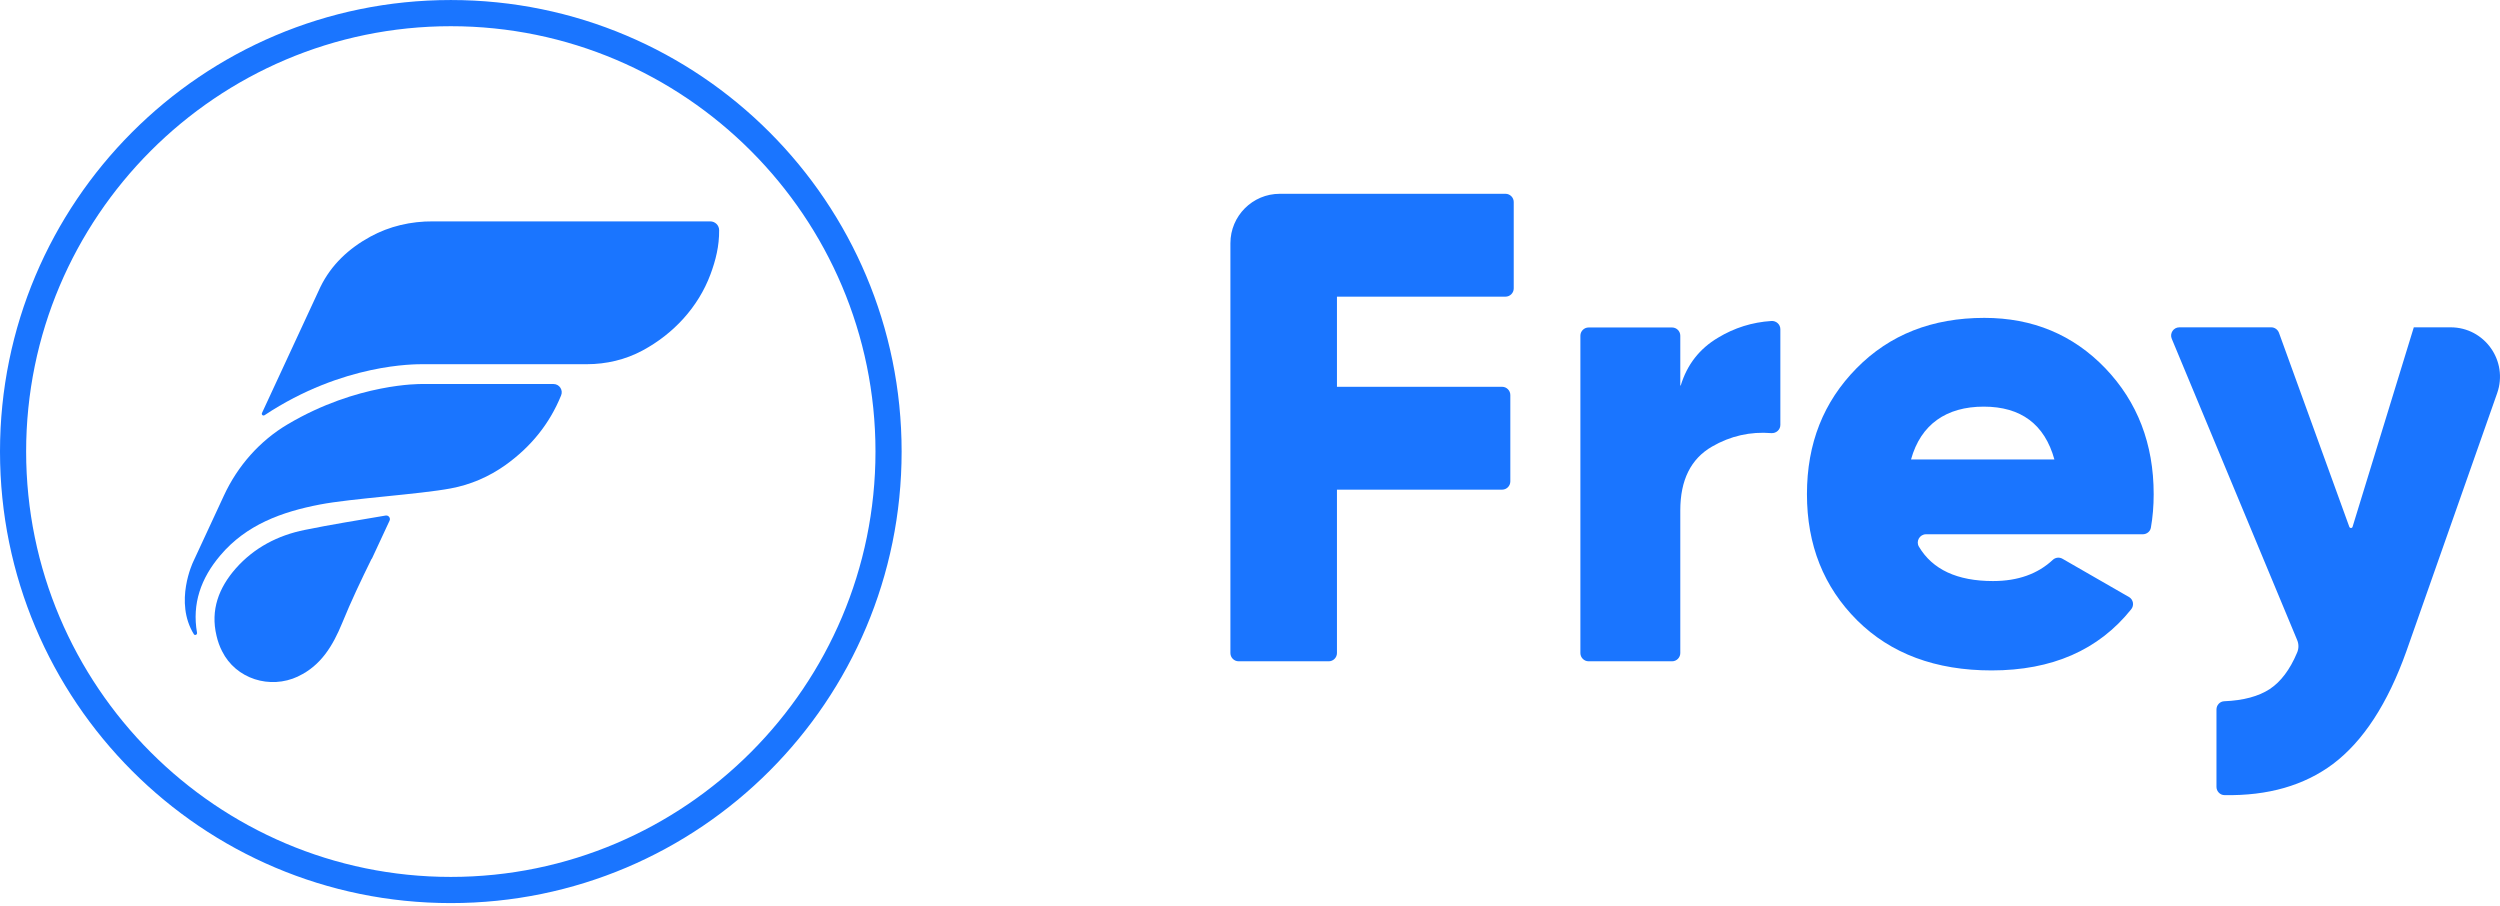
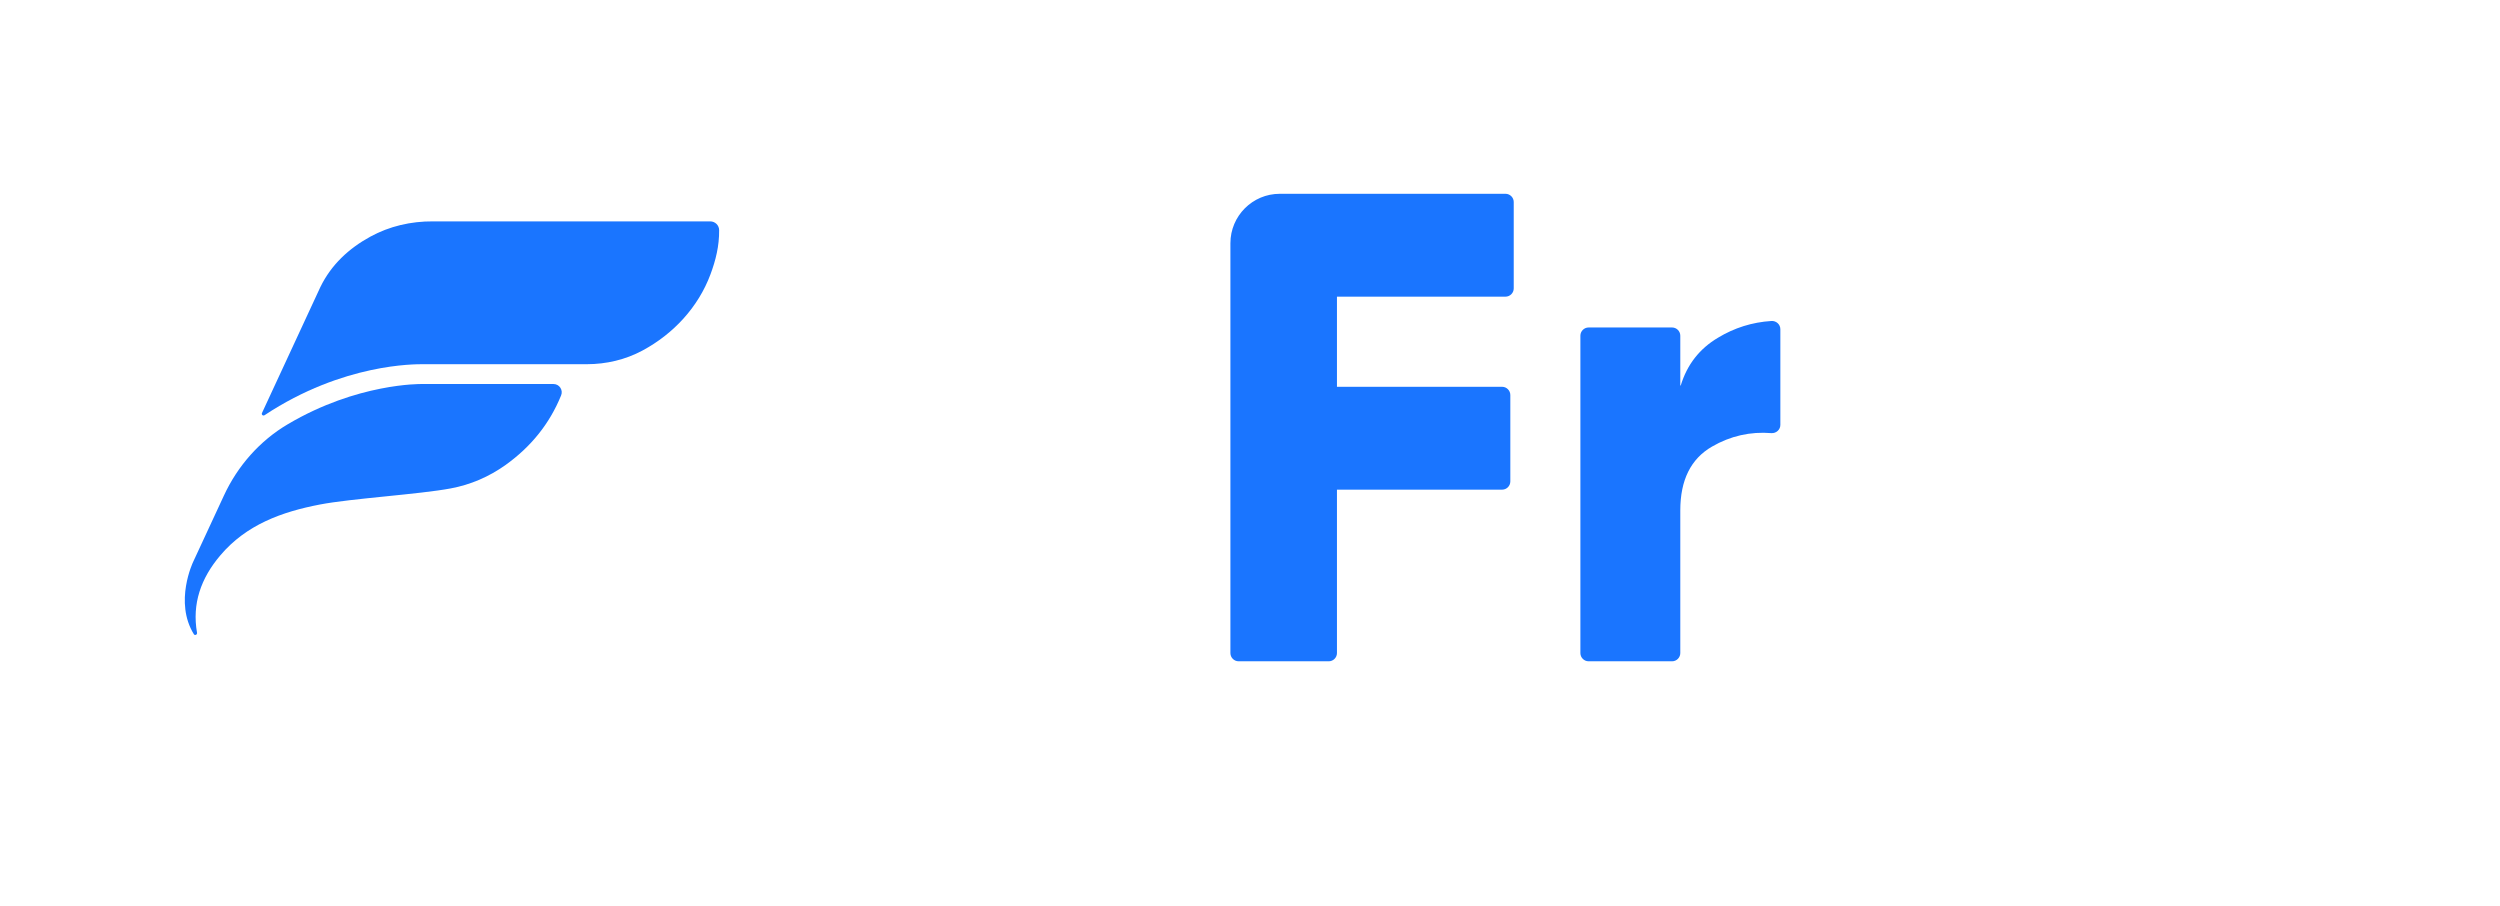
<svg xmlns="http://www.w3.org/2000/svg" width="240" height="87" viewBox="0 0 240 87" fill="none">
  <g id="Frey logo ">
    <path id="Vector" d="M144.516 28.479H128.348V37.133H144.205C144.635 37.133 144.991 37.49 144.991 37.922V46.219C144.991 46.651 144.635 47.007 144.205 47.007H128.348V62.696C128.348 63.127 127.992 63.484 127.562 63.484H118.906C118.475 63.484 118.119 63.127 118.119 62.696V23.349C118.119 20.731 120.242 18.605 122.855 18.605H144.531C144.962 18.605 145.318 18.962 145.318 19.393V27.691C145.318 28.122 144.962 28.479 144.531 28.479" fill="#1A75FF" />
    <path id="Vector_2" d="M161.308 37C161.308 37 161.338 37.03 161.353 37C161.961 35.007 163.149 33.475 164.931 32.42C166.504 31.468 168.212 30.933 170.053 30.814C170.513 30.784 170.914 31.141 170.914 31.602V40.792C170.914 41.253 170.513 41.61 170.053 41.58C168.034 41.416 166.118 41.848 164.352 42.874C162.318 44.048 161.308 46.086 161.308 49V62.696C161.308 63.127 160.952 63.484 160.521 63.484H152.504C152.074 63.484 151.717 63.127 151.717 62.696V32.226C151.717 31.795 152.074 31.438 152.504 31.438H160.521C160.952 31.438 161.308 31.795 161.308 32.226V37.015V37Z" fill="#1A75FF" />
-     <path id="Vector_3" d="M184.899 51.29C184.29 51.29 183.904 51.959 184.216 52.48C185.523 54.681 187.898 55.781 191.328 55.781C193.718 55.781 195.633 55.097 197.088 53.729C197.341 53.506 197.712 53.476 197.994 53.639L204.378 57.312C204.808 57.55 204.898 58.13 204.586 58.502C201.453 62.413 196.984 64.361 191.194 64.361C185.82 64.361 181.514 62.755 178.292 59.558C175.071 56.346 173.467 52.316 173.467 47.439C173.467 42.561 175.056 38.576 178.233 35.349C181.41 32.122 185.493 30.516 190.496 30.516C195.143 30.516 199.018 32.137 202.106 35.349C205.194 38.576 206.753 42.606 206.753 47.439C206.753 48.569 206.664 49.639 206.486 50.651C206.427 51.022 206.085 51.29 205.714 51.29H184.899ZM183.459 44.108H197.222C196.286 40.732 194.015 39.037 190.437 39.037C186.859 39.037 184.394 40.732 183.459 44.108Z" fill="#1A75FF" />
-     <path id="Vector_4" d="M231.71 31.423H235.259C238.525 31.423 240.811 34.65 239.728 37.743L231.013 62.517C229.216 67.558 226.856 71.172 223.946 73.358C221.184 75.41 217.725 76.406 213.553 76.332C213.122 76.332 212.781 75.96 212.781 75.544V68.109C212.781 67.692 213.108 67.335 213.523 67.32C215.379 67.246 216.834 66.845 217.903 66.146C218.957 65.447 219.833 64.287 220.516 62.666C220.694 62.264 220.694 61.818 220.516 61.417L208.49 32.524C208.268 32.003 208.654 31.423 209.218 31.423H218.037C218.363 31.423 218.66 31.631 218.779 31.944L225.534 50.576C225.594 50.725 225.801 50.725 225.846 50.576L231.725 31.423H231.71Z" fill="#1A75FF" />
-     <path id="Vector_5" d="M43.278 2.516C65.755 2.516 84.046 20.836 84.046 43.35C84.046 65.863 65.755 84.184 43.278 84.184C20.8 84.184 2.509 65.863 2.509 43.35C2.509 20.836 20.8 2.516 43.278 2.516ZM43.278 0.002C19.375 0.002 0 19.408 0 43.35C0 67.291 19.375 86.697 43.278 86.697C67.181 86.697 86.556 67.291 86.556 43.35C86.556 19.408 67.181 0.002 43.278 0.002Z" fill="#1A75FF" />
-     <path id="Vector_6" d="M35.676 53.64C34.682 55.662 33.702 57.714 32.856 59.796C31.965 61.967 30.822 63.886 28.654 64.912L28.609 64.941C25.922 66.205 22.641 65.179 21.32 62.517C21.082 62.056 20.904 61.551 20.785 61.03C20.191 58.547 21.008 56.421 22.641 54.562C24.408 52.569 26.679 51.394 29.248 50.874C31.712 50.368 34.504 49.922 37.027 49.491C37.295 49.446 37.517 49.729 37.399 49.982L35.691 53.655L35.676 53.64Z" fill="#1A75FF" />
    <path id="Vector_7" d="M18.603 60.882C18.707 61.03 18.944 60.941 18.915 60.748C18.425 57.967 19.286 55.513 21.142 53.327C23.636 50.368 27.065 49.134 30.703 48.435C33.702 47.855 40.264 47.454 43.263 46.889C45.178 46.532 46.945 45.773 48.548 44.628C50.954 42.903 52.75 40.702 53.864 37.966C54.086 37.446 53.7 36.866 53.136 36.866H40.472C40.368 36.866 34.311 36.777 27.644 40.717C24.942 42.308 22.805 44.732 21.483 47.602L18.544 53.937C18.544 53.937 16.688 57.788 18.618 60.896" fill="#1A75FF" />
    <path id="Vector_8" d="M25.15 39.647C25.076 39.81 25.254 39.959 25.403 39.855C32.974 34.844 39.952 34.978 40.487 34.963H56.343C58.199 34.963 60.04 34.532 61.673 33.654C64.642 32.063 67.032 29.491 68.205 26.338C68.71 24.985 69.052 23.602 69.037 22.1C69.037 21.624 68.651 21.252 68.176 21.252H41.571C39.462 21.237 37.384 21.713 35.543 22.724C33.479 23.855 31.802 25.416 30.762 27.543L25.15 39.647Z" fill="#1A75FF" />
  </g>
</svg>